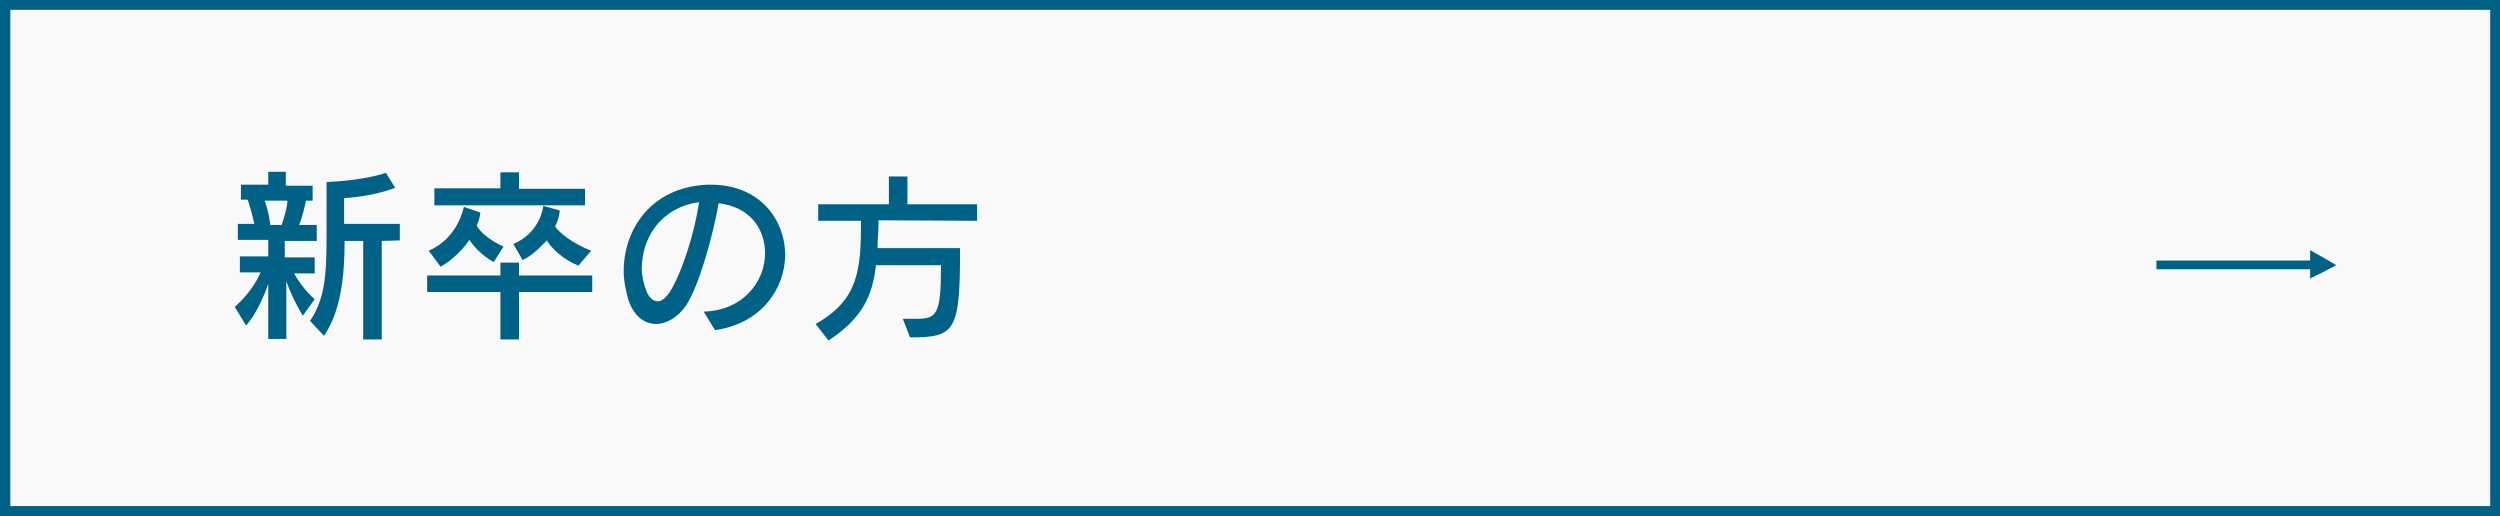
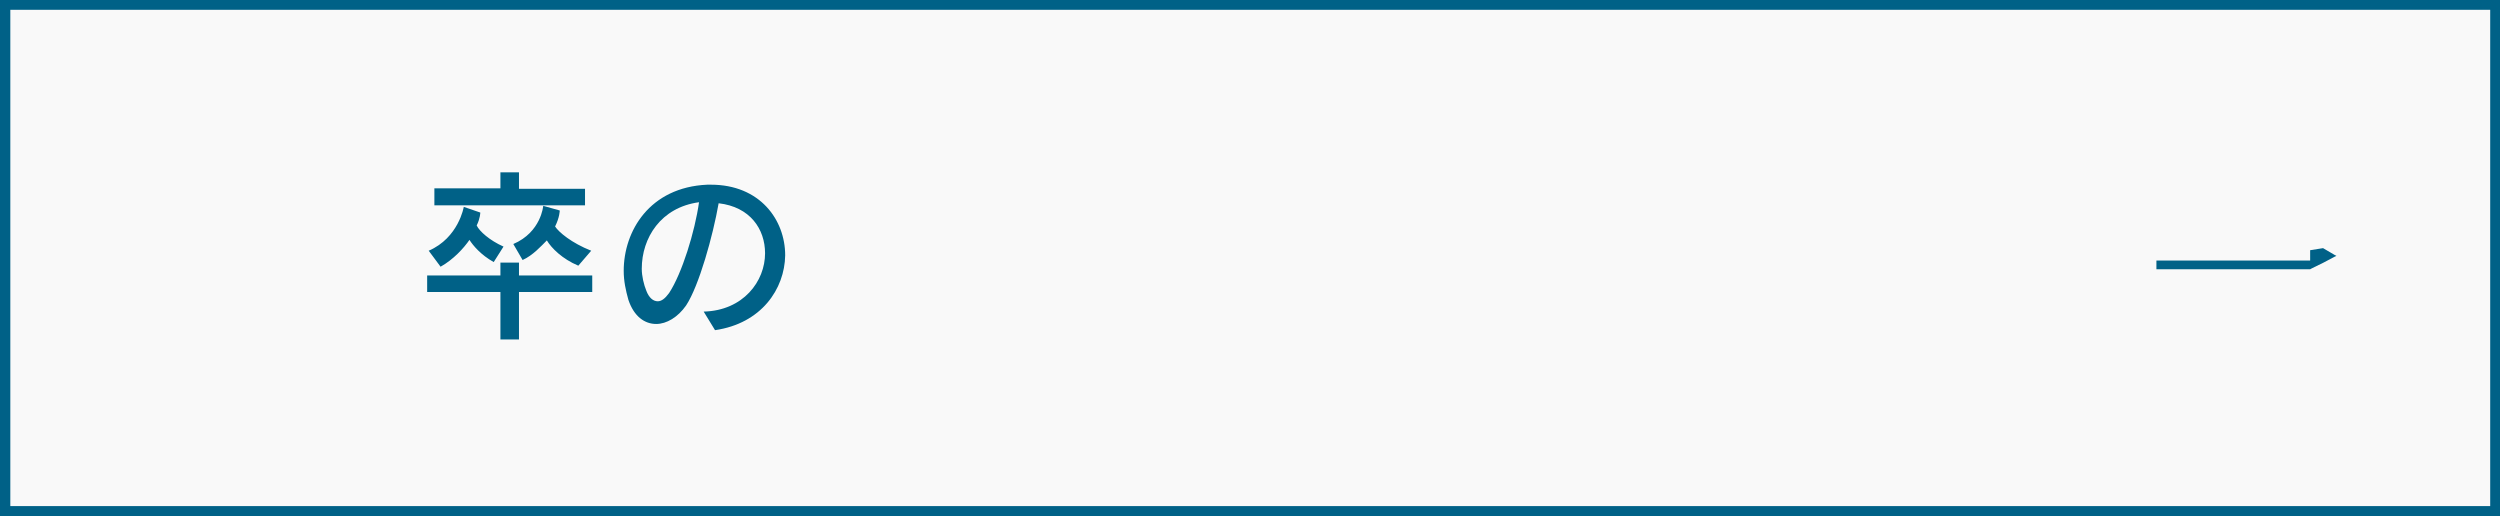
<svg xmlns="http://www.w3.org/2000/svg" version="1.1" id="レイヤー_1" x="0px" y="0px" viewBox="0 0 484.6 100.1" style="enable-background:new 0 0 484.6 100.1;" xml:space="preserve">
  <rect x="0" y="0" width="484.6" height="100.1" fill="#333333" stroke="none" />
  <style type="text/css">
	.st0{fill:#F9F9F9;stroke:#006187;stroke-width:2;stroke-miterlimit:10;}
	.st1{fill:#006187;}
</style>
  <g>
    <rect x="1" y="0.9" class="st0" width="482.7" height="98.2" />
    <g>
-       <path class="st1" d="M447.8,48.5v2H418v1.7h29.8V54c0,0-0.1,0,2.6-1.3c2.4-1.3,2.5-1.3,2.5-1.3s-0.1,0-2.6-1.5    C447.8,48.5,447.8,48.5,447.8,48.5z M448,49.2L448,49.2C448.1,49.2,448.1,49.2,448,49.2z" />
+       <path class="st1" d="M447.8,48.5v2H418v1.7h29.8c0,0-0.1,0,2.6-1.3c2.4-1.3,2.5-1.3,2.5-1.3s-0.1,0-2.6-1.5    C447.8,48.5,447.8,48.5,447.8,48.5z M448,49.2L448,49.2C448.1,49.2,448.1,49.2,448,49.2z" />
    </g>
  </g>
  <g>
    <g>
      <g>
-         <path class="st1" d="M70.2-12.1L70.2-12.1L70.2-12.1z" />
-       </g>
+         </g>
      <g>
-         <path class="st1" d="M55.2,46.7v3.2H61V53h-4c1.8,3.2,4,5,4,5l-2.3,3.2c0,0-2-3.2-3.2-6.7v11.2H52V55c-0.9,2.7-2.5,6.1-4.3,8.1     l-2.2-3.6c2.5-2.2,4.3-4.9,5-6.7h-4v-3.1H52v-3.2h-5.9v-3.1h3.2c-0.4-1.8-0.9-3.6-1.3-4.7h-1.3v-2.9H52v-2.5h3.4V36h5.2v2.9h-1.3     C59.1,40,58.6,42,58,43.6h3.4v3.1C61.5,46.7,55.2,46.7,55.2,46.7z M51.3,38.9c0.4,1.1,0.9,2.9,1.1,4.7h2.2     c0.5-1.6,1.1-3.4,1.1-4.7H51.3z M74,46.7v19.1h-3.6V46.7h-3.6c0,7.4-0.9,13.9-4,18.4l-2.7-2.9c2.9-4.3,3.2-9,3.2-16.2V35.3     c7.9-0.4,11.5-1.8,11.5-1.8l1.8,2.9c-4.7,1.8-9.9,2-9.9,2v5h10.8v3.2L74,46.7L74,46.7z" />
        <path class="st1" d="M100.6,56.6v9.2H97v-9.2H82.8v-3.2H97v-2.5h3.6v2.5h14.2v3.2C114.8,56.6,100.6,56.6,100.6,56.6z M95.7,50.8     c-2.5-1.4-4-3.2-4.7-4.3c-1.1,1.6-3.1,3.8-5.6,5.2l-2.3-3.1c5.8-2.5,6.8-8.5,6.8-8.5l3.2,1.1c0,0,0,1.1-0.7,2.5     c0.5,1.1,2.5,2.9,5.2,4.1L95.7,50.8z M84.2,39.7v-3.2H97v-3.1h3.6v3.2h12.8v3.2H84.2V39.7z M112.1,51.5c-3.1-1.3-5.2-3.4-6.1-4.9     c-1.1,1.1-2.7,2.9-4.7,3.8l-1.8-3.1c5.4-2.3,5.8-7.4,5.8-7.4l3.2,0.9c0,0,0,1.3-0.9,3.1c0.7,1.1,3.2,3.2,7,4.7L112.1,51.5z" />
        <path class="st1" d="M138.6,64l-2.2-3.6c7.7-0.2,11.9-5.9,11.9-11.3c0-4.7-2.9-9-9-9.7c-1.1,6.3-3.8,16-6.3,19.8     c-1.6,2.3-3.8,3.6-5.8,3.6c-2.2,0-4.3-1.4-5.4-4.7c-0.5-1.8-0.9-3.6-0.9-5.6c0-7.7,5-16.2,16.2-16.7c0.4,0,0.4,0,0.7,0     c9.5,0,14.4,6.8,14.4,13.7C152.1,56,147.6,62.7,138.6,64z M124.4,52.1c0,1.4,0.4,3.1,0.9,4.3c0.5,1.3,1.3,2,2.2,2     c0.7,0,1.4-0.5,2.2-1.6c2.5-3.8,5-11.9,5.8-17.6C128.1,40.2,124.4,46.1,124.4,52.1z" />
-         <path class="st1" d="M170.3,42.7c0,2-0.2,3.8-0.2,5.4h16c0,16.2-0.9,17.3-9.7,17.3l-1.4-3.6c1.1,0,1.8,0,2.5,0     c4.1,0,4.9-0.7,4.9-10.4h-12.6c-0.7,6.1-2.7,10.3-9.2,14.6l-2.5-3.2c8.3-4.7,8.8-10.4,8.8-20h-8.3v-3.2h13.7v-5.4h3.6v5.4h13.5     v3.2L170.3,42.7L170.3,42.7z" />
      </g>
    </g>
  </g>
</svg>